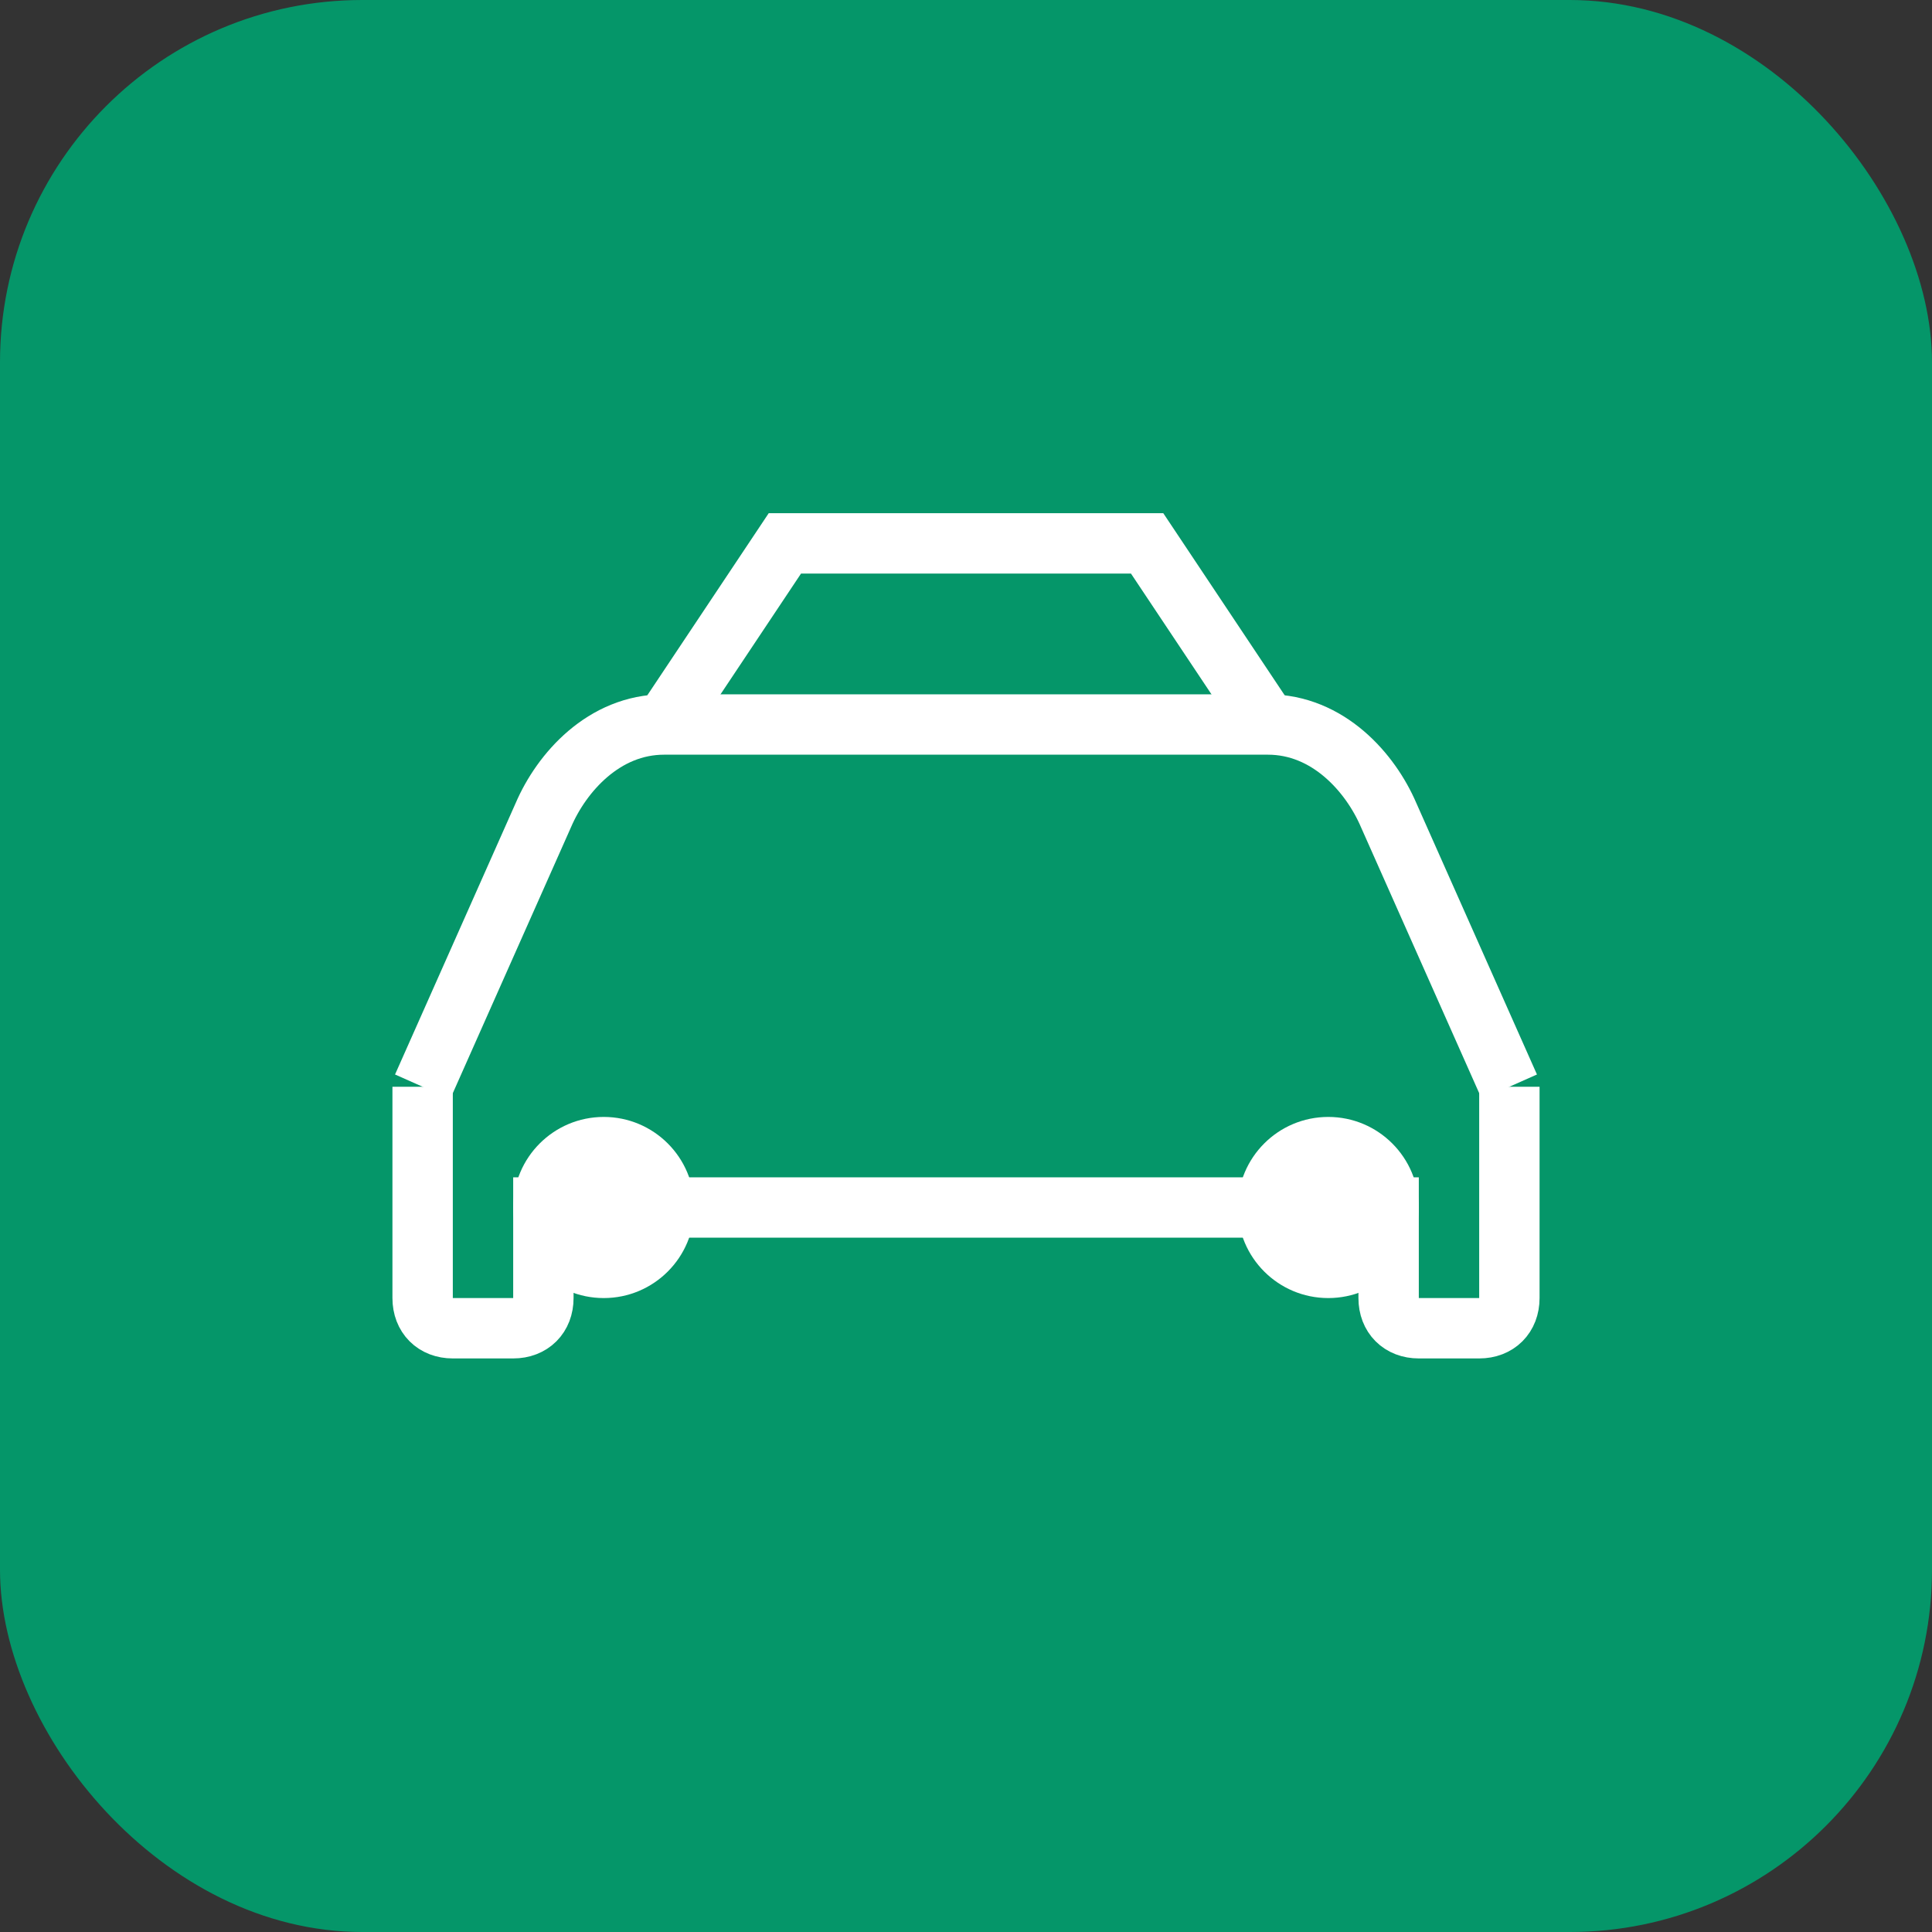
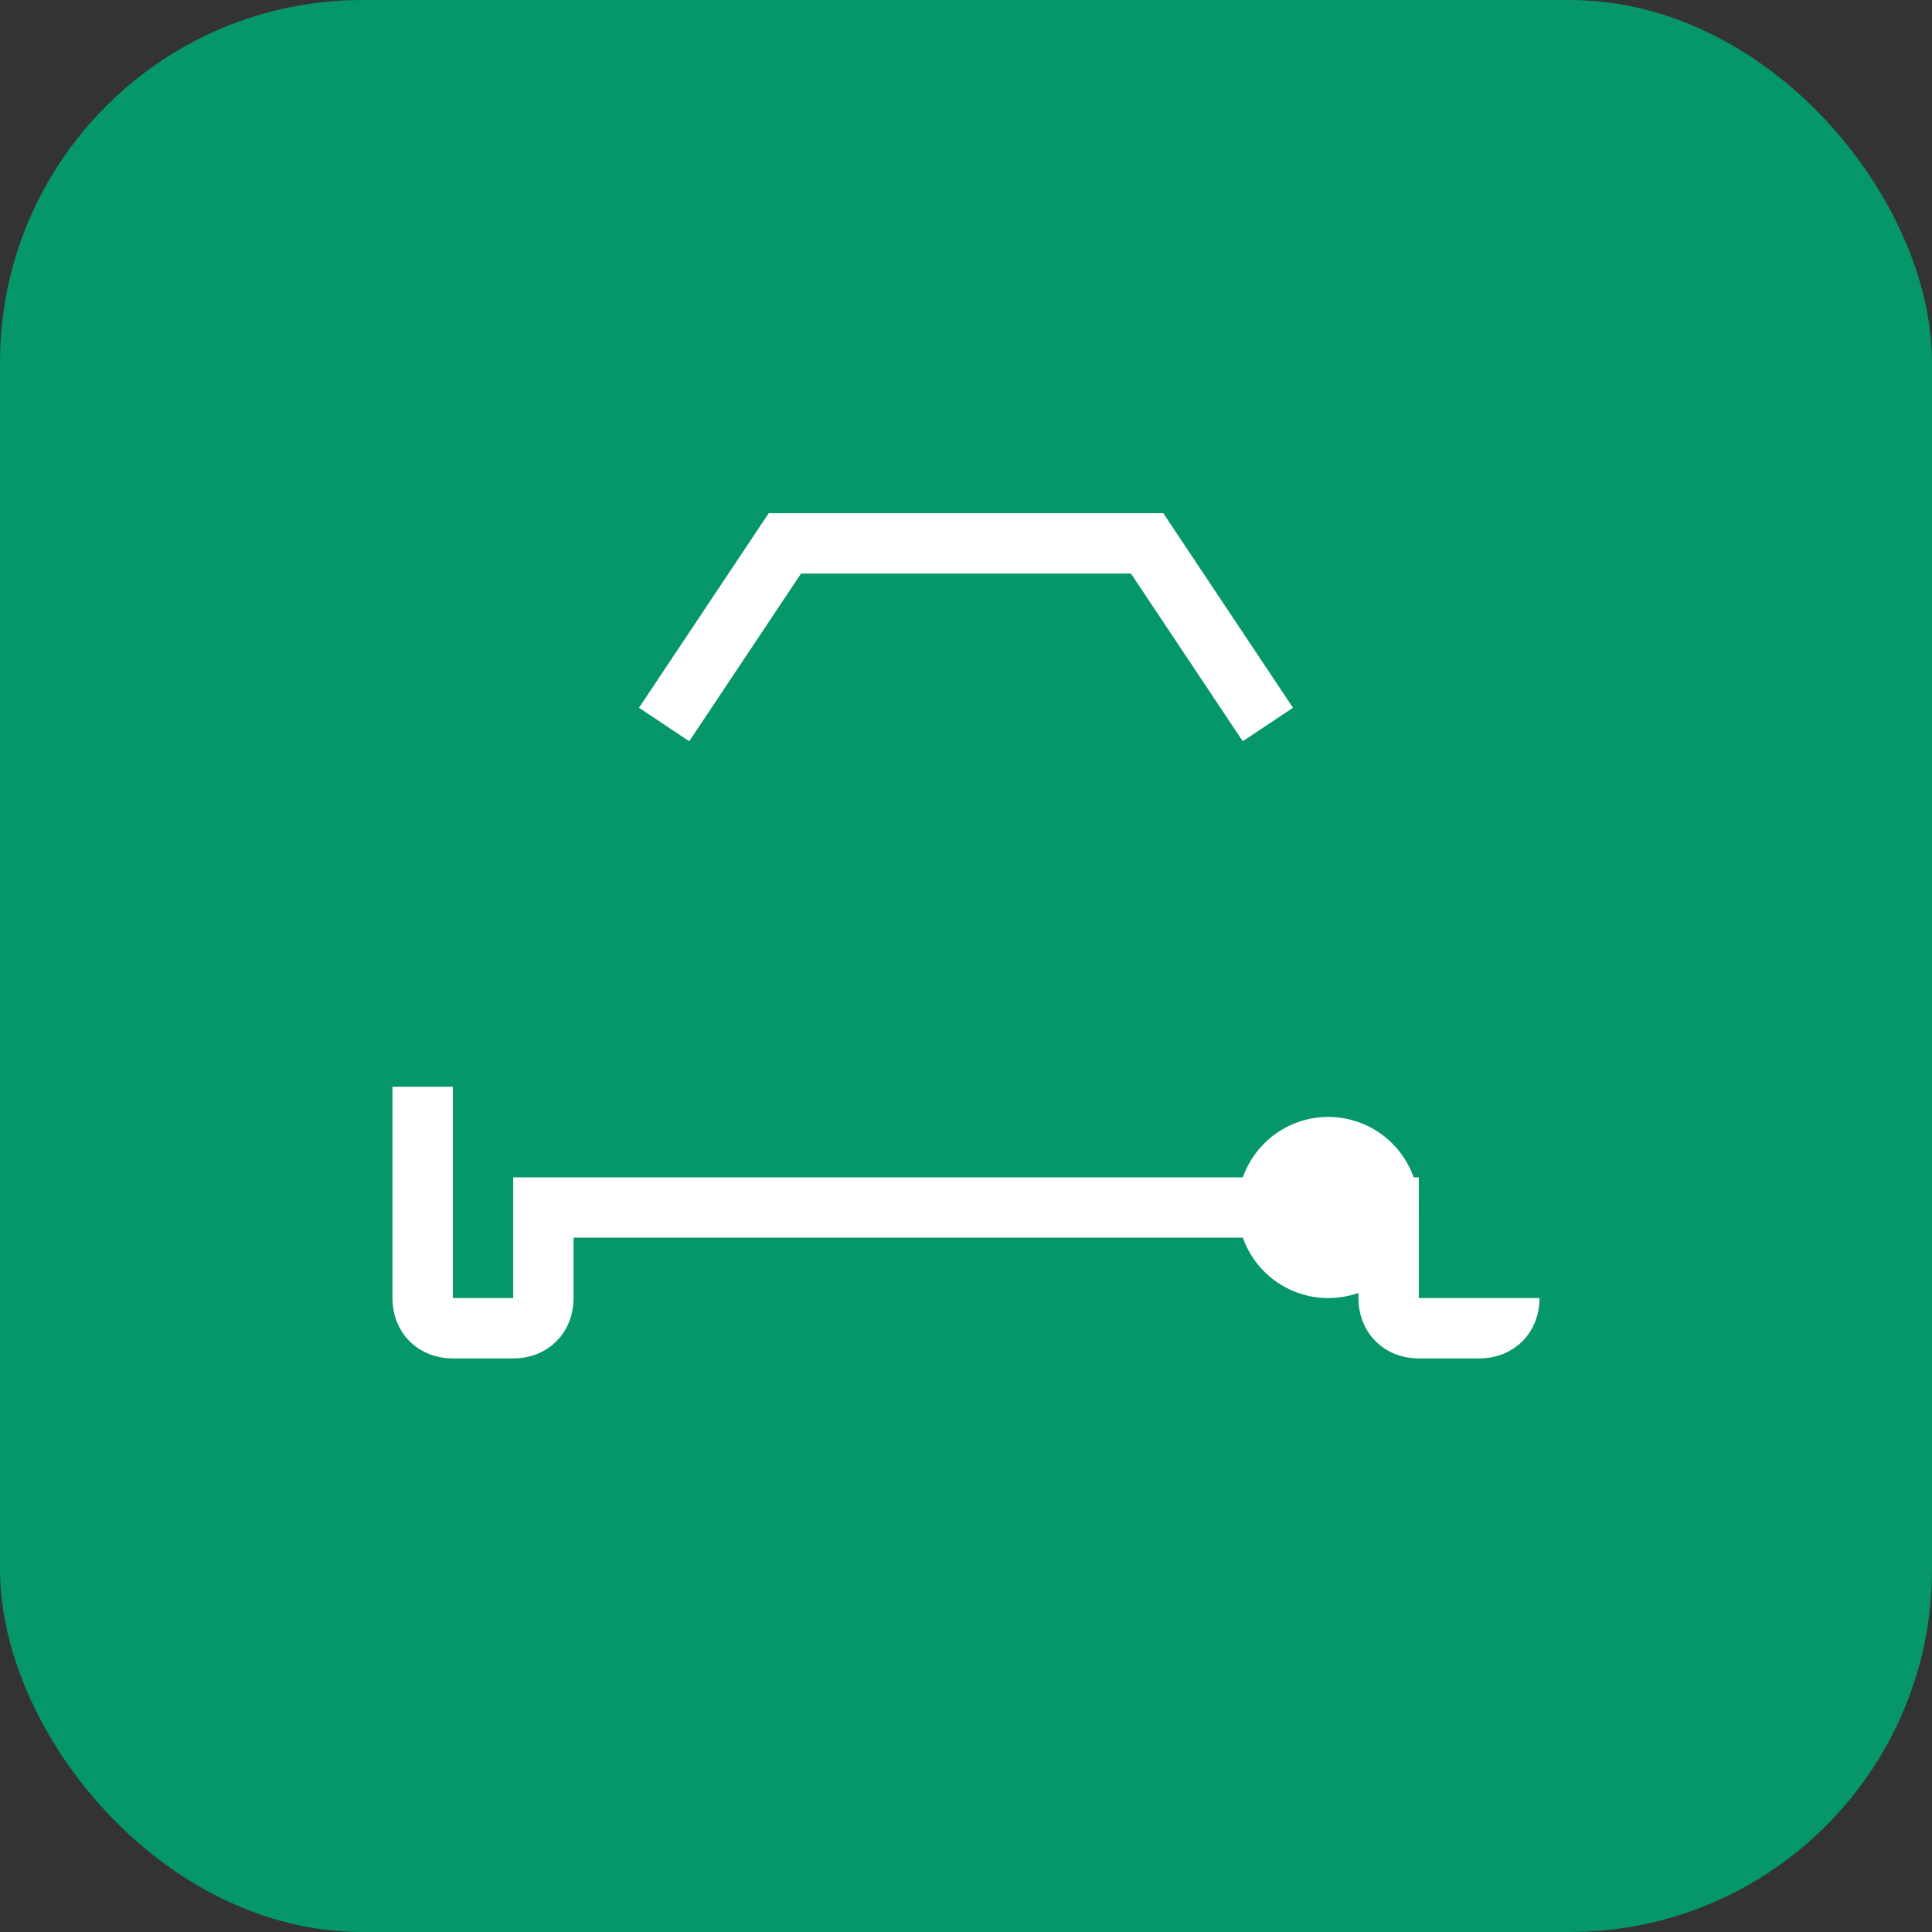
<svg xmlns="http://www.w3.org/2000/svg" width="32" height="32" viewBox="0 0 32 32" fill="none">
  <rect x="0" y="0" width="32" height="32" fill="#333333" stroke="none" />
  <rect x="0" y="0" width="32" height="32" rx="6" fill="#059669" />
-   <path d="M7 18 L9 13.5 C9.3 12.8 10 12 11 12 L21 12 C22 12 22.7 12.8 23 13.5 L25 18" stroke="white" strokeWidth="1.5" strokeLinecap="round" strokeLinejoin="round" />
-   <path d="M7 18 L7 21.5 C7 21.8 7.2 22 7.5 22 L8.5 22 C8.8 22 9 21.8 9 21.5 L9 20 L23 20 L23 21.5 C23 21.8 23.2 22 23.5 22 L24.5 22 C24.8 22 25 21.8 25 21.5 L25 18" stroke="white" strokeWidth="1.5" strokeLinecap="round" strokeLinejoin="round" />
-   <circle cx="10" cy="20" r="1.5" fill="white" />
+   <path d="M7 18 L7 21.5 C7 21.8 7.2 22 7.5 22 L8.5 22 C8.8 22 9 21.8 9 21.5 L9 20 L23 20 L23 21.5 C23 21.8 23.2 22 23.5 22 L24.5 22 C24.8 22 25 21.8 25 21.5 " stroke="white" strokeWidth="1.5" strokeLinecap="round" strokeLinejoin="round" />
  <circle cx="22" cy="20" r="1.5" fill="white" />
  <path d="M11 12 L13 9 L19 9 L21 12" stroke="white" strokeWidth="1.5" strokeLinecap="round" strokeLinejoin="round" />
</svg>